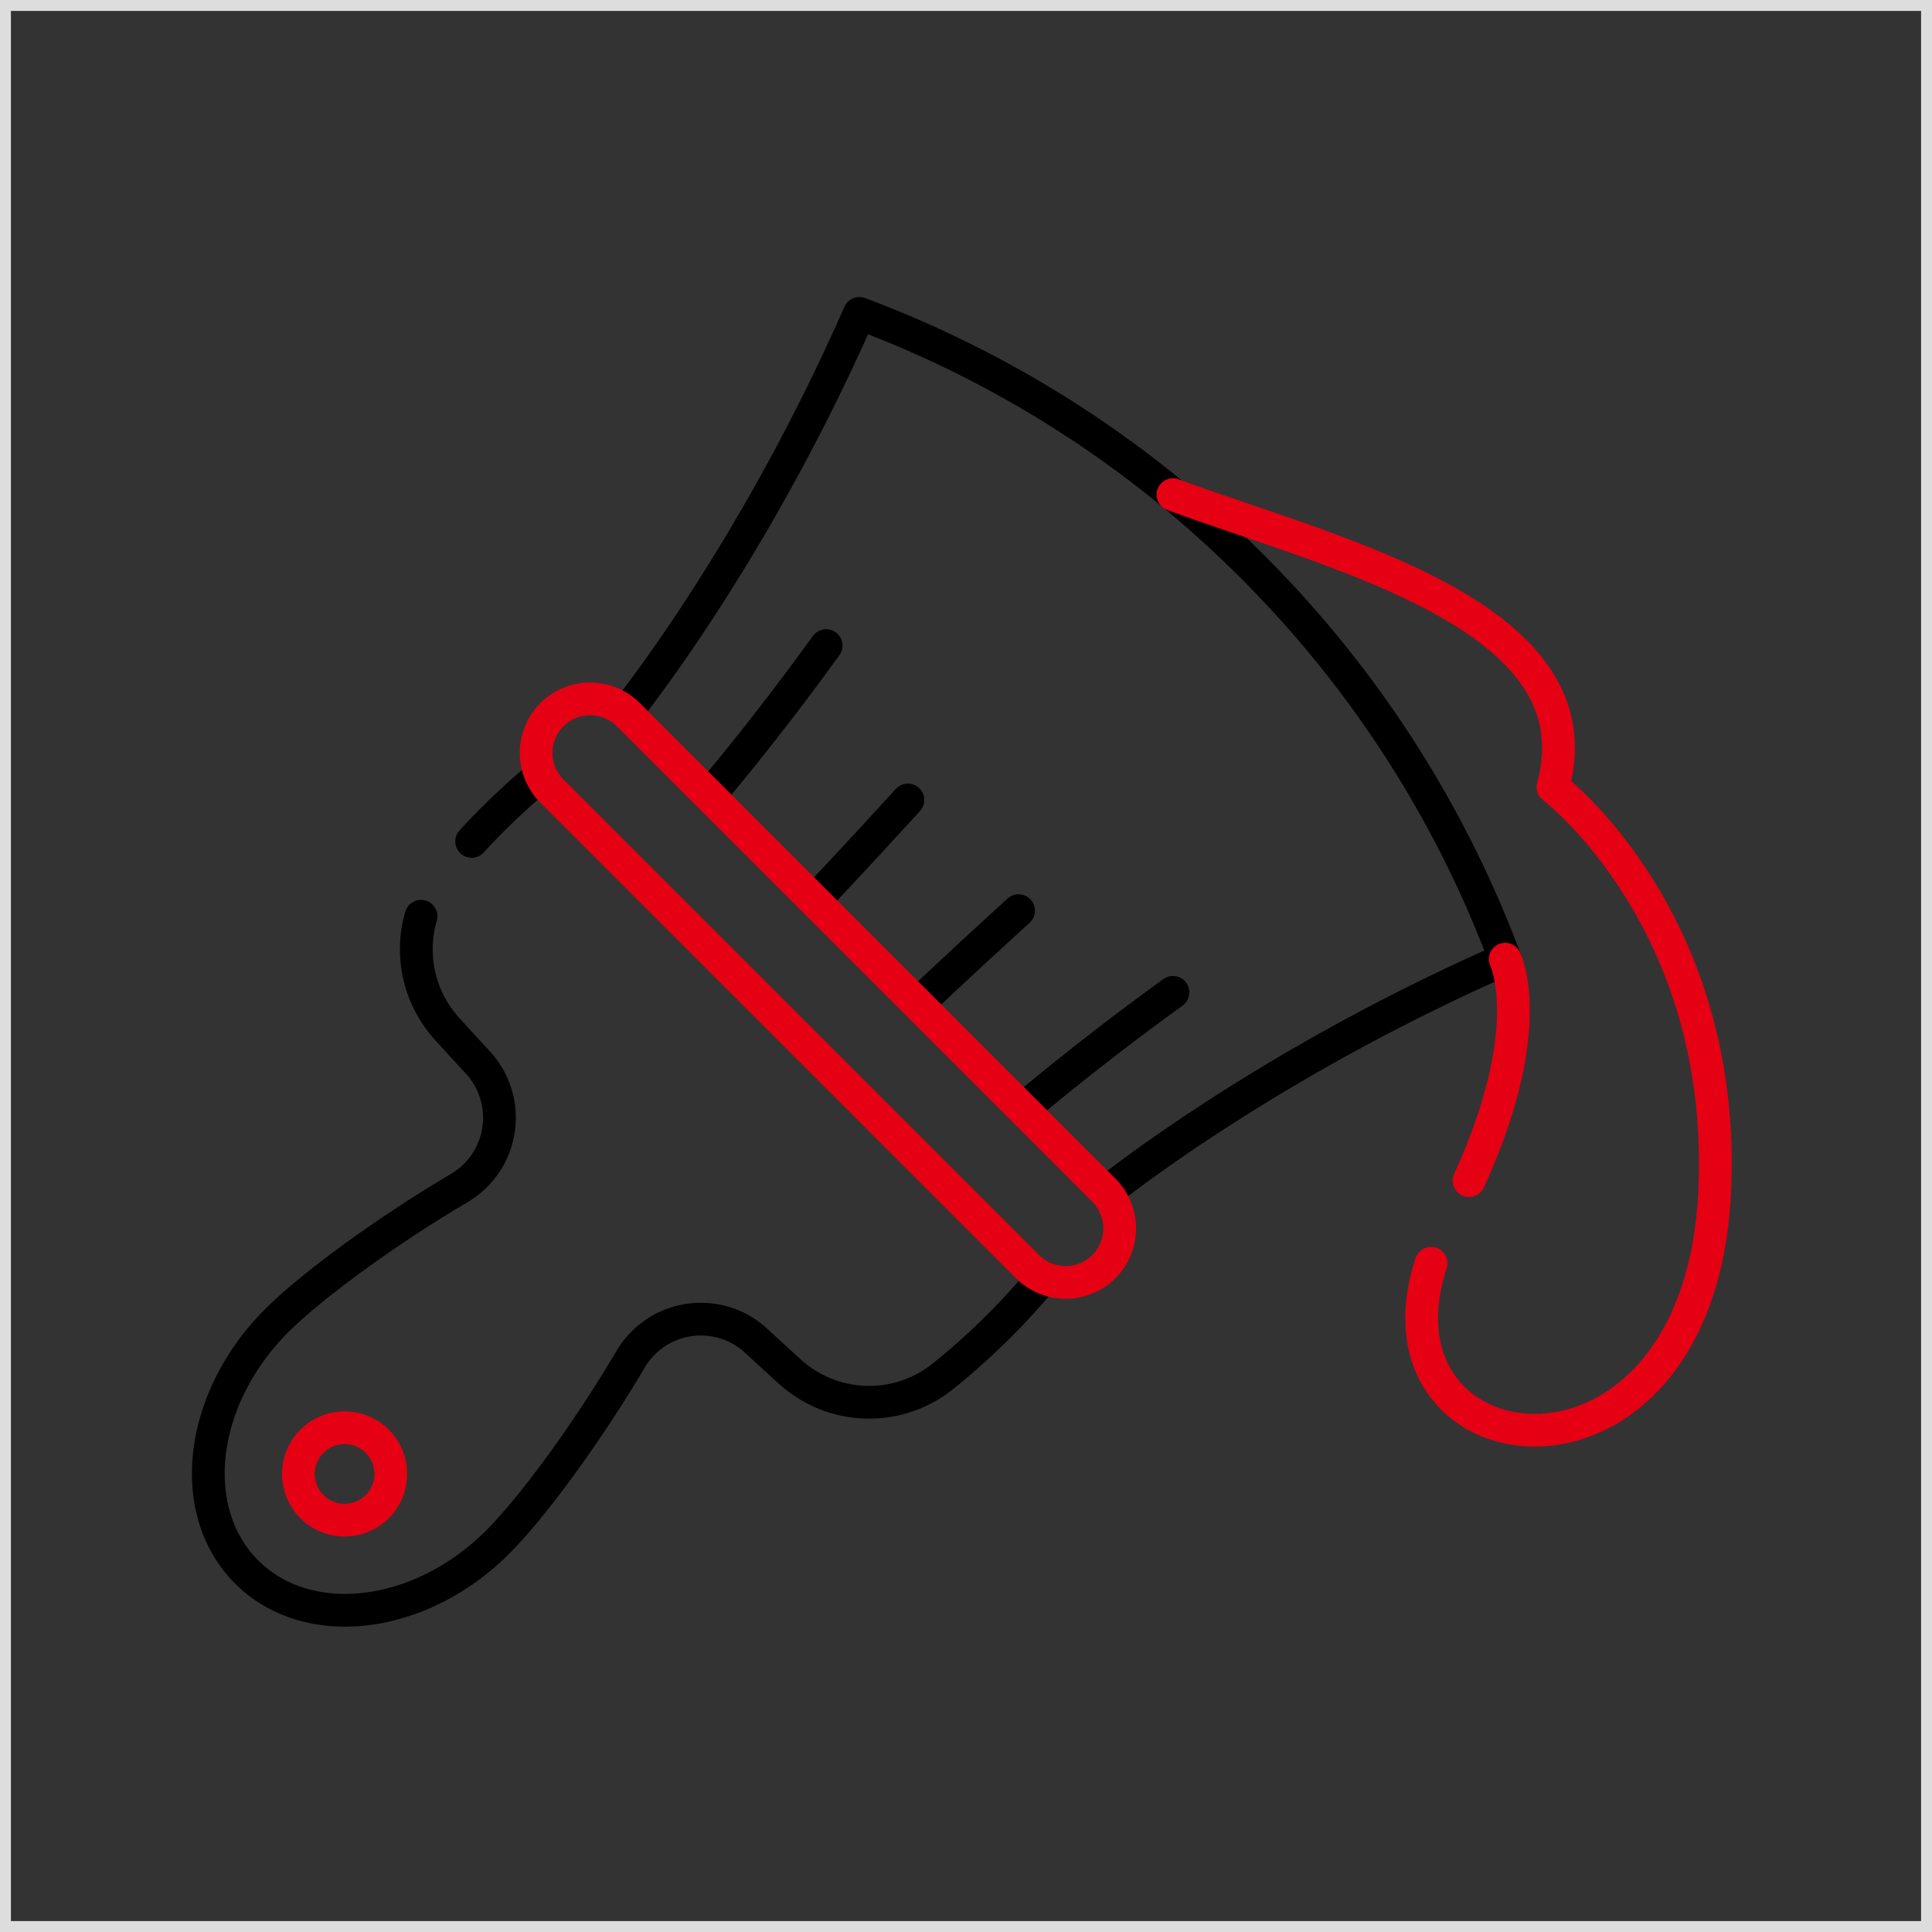
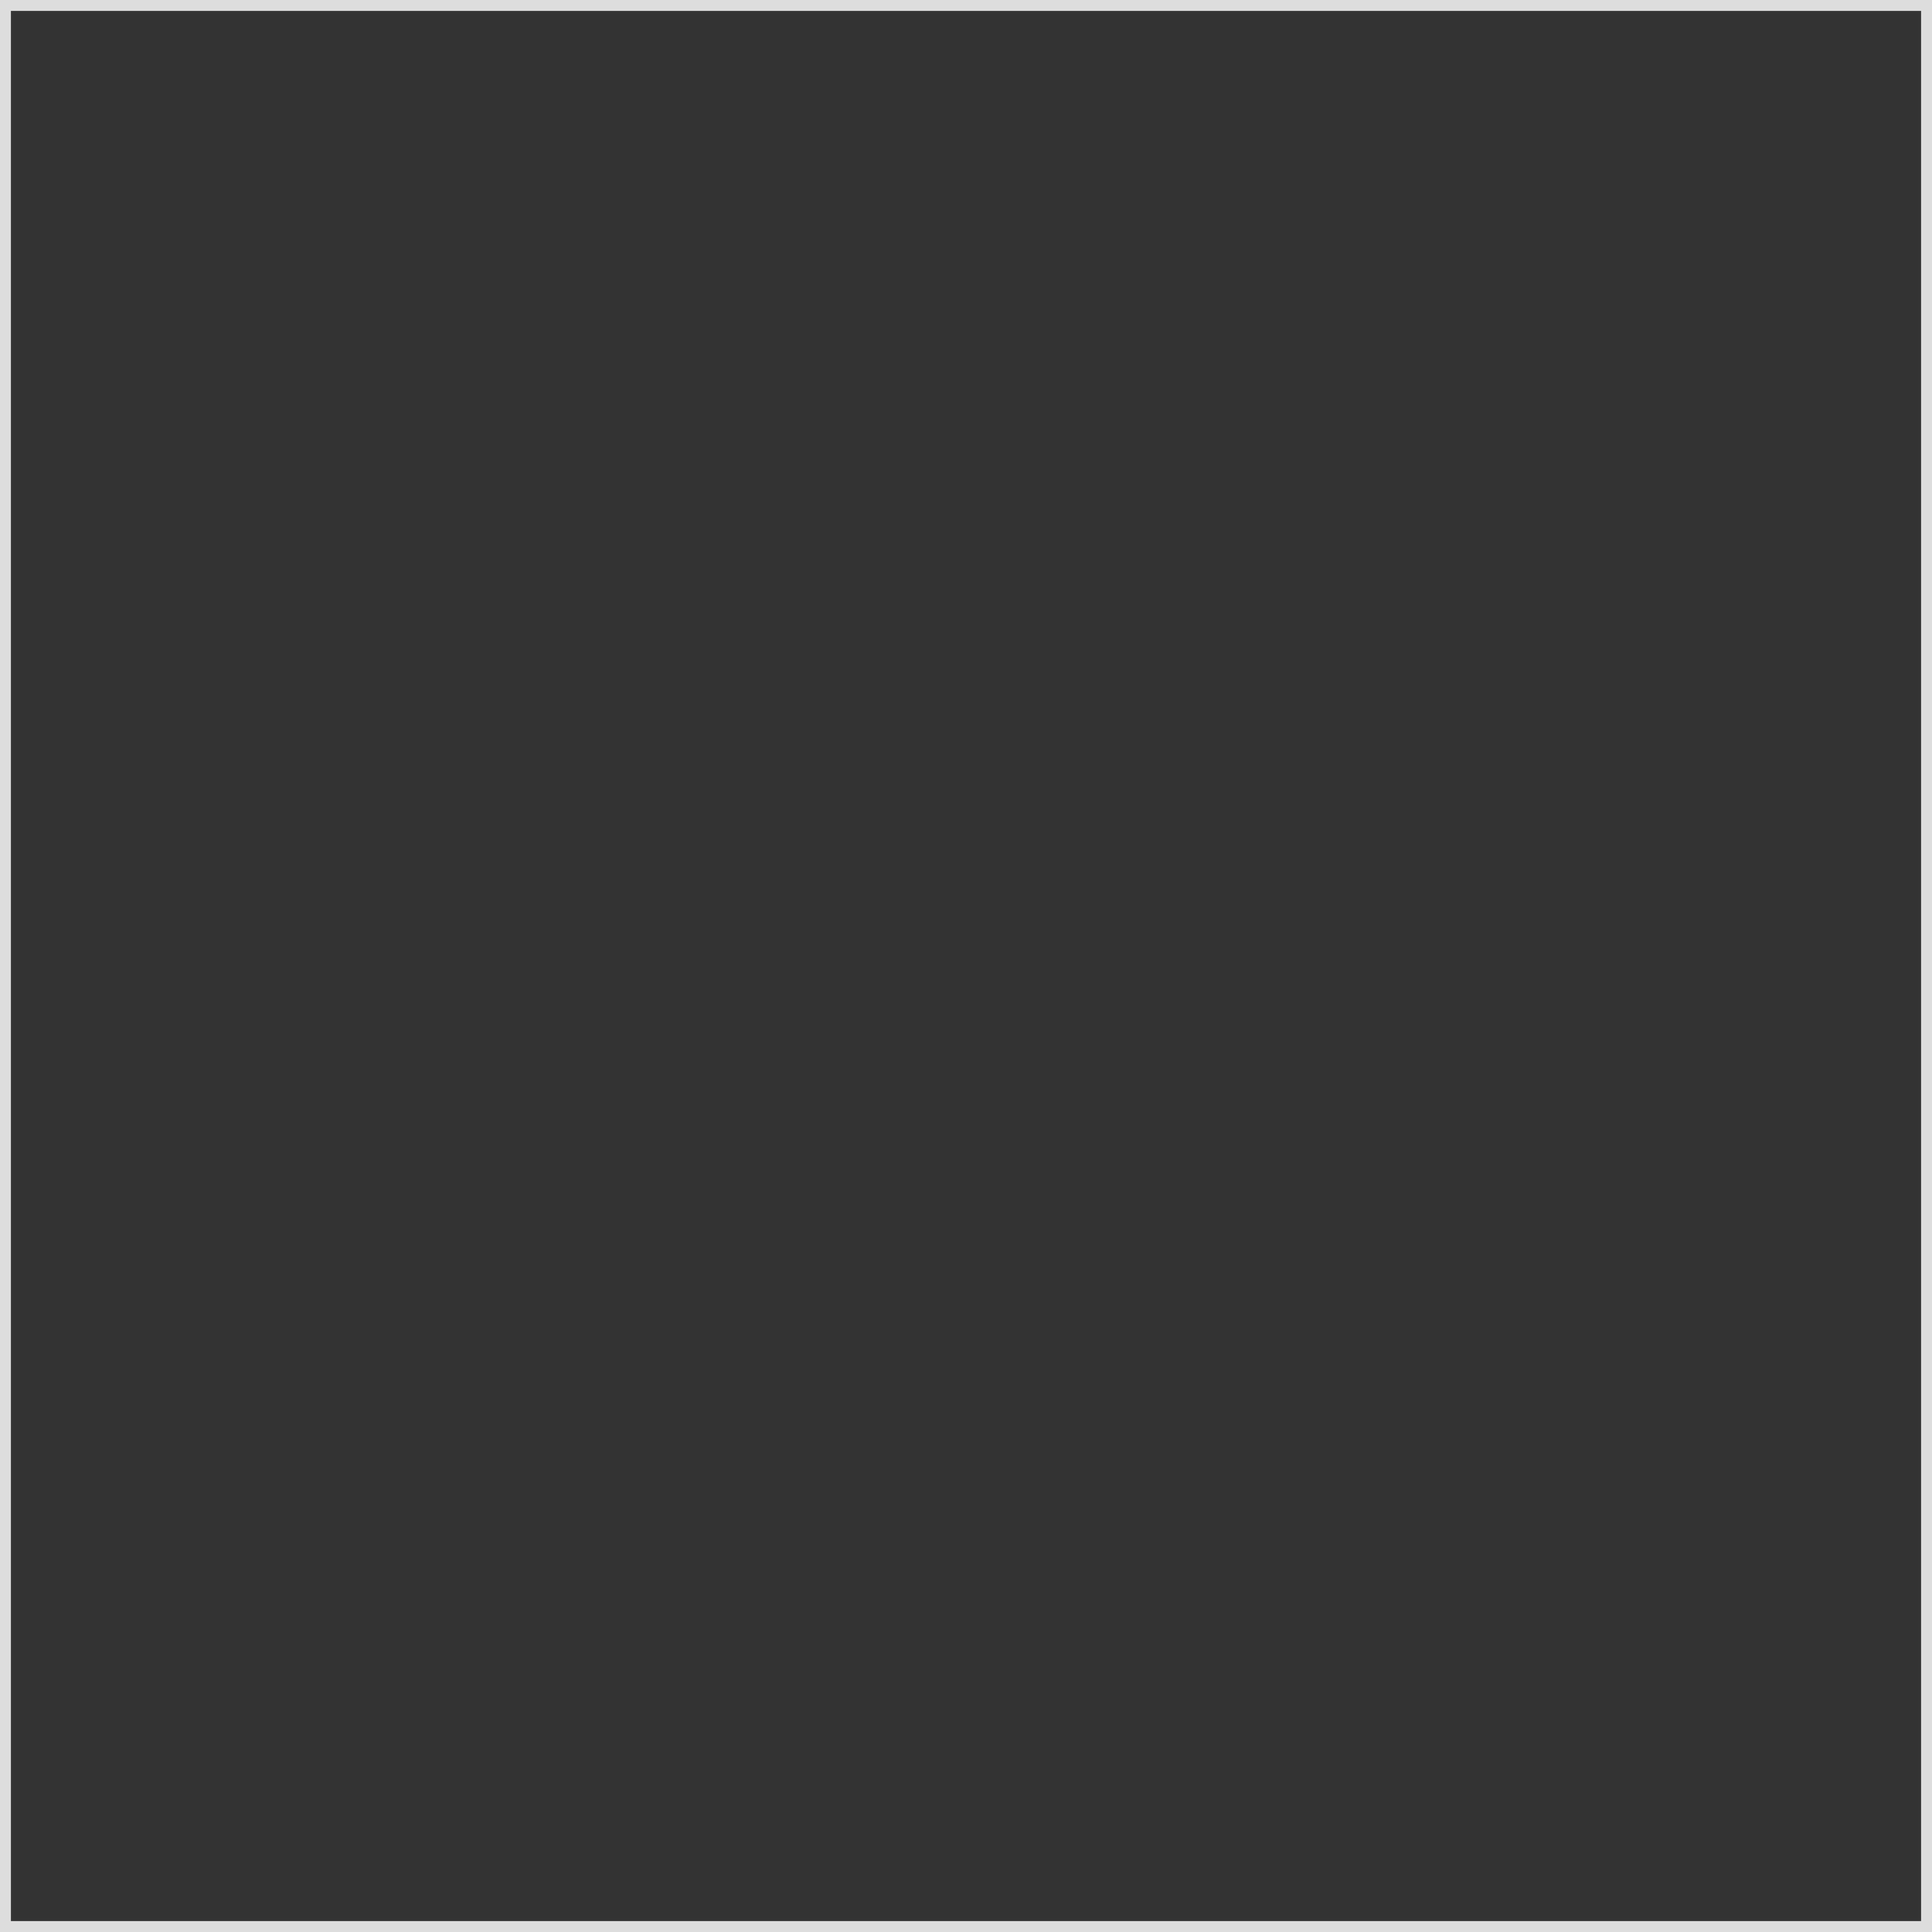
<svg xmlns="http://www.w3.org/2000/svg" width="177" height="177" viewBox="0 0 177 177">
  <rect x="0" y="0" width="177" height="177" fill="#333333" stroke="none" />
  <defs>
    <clipPath id="clip-path">
-       <path id="Path_266" data-name="Path 266" d="M0-682.665H142.235V-540.43H0Z" transform="translate(0 682.665)" stroke="#707070" stroke-linecap="round" stroke-linejoin="round" stroke-width="1.333" />
-     </clipPath>
+       </clipPath>
  </defs>
  <g id="industry-icon5" transform="translate(-983 -593)">
    <g id="Rectangle_542" data-name="Rectangle 542" transform="translate(983 593)" fill="rgba(255,255,255,0)" stroke="rgba(255,255,255,0.83)" stroke-width="1">
      <rect width="177" height="177" stroke="none" />
      <rect x="0.5" y="0.5" width="176" height="176" fill="none" />
    </g>
    <g id="svgexport-10_49_" data-name="svgexport-10 (49)" transform="translate(1000 610)">
      <g id="Group_67" data-name="Group 67" transform="translate(0 0)" clip-path="url(#clip-path)">
        <path id="Path_255" data-name="Path 255" d="M-167.138-306s14.236-11.575,36.547-21.372a100.56,100.56,0,0,0-23.177-35.987,100.556,100.556,0,0,0-35.987-23.177c-9.8,22.311-21.372,36.547-21.372,36.547" transform="translate(251.487 398.249)" fill="none" stroke="#000" stroke-linecap="round" stroke-linejoin="round" stroke-miterlimit="10" stroke-width="3" />
        <path id="Path_256" data-name="Path 256" d="M-32.519,0c-5.229,5.744-8.559,9.225-8.559,9.225" transform="translate(98.695 56.29)" fill="none" stroke="#000" stroke-linecap="round" stroke-linejoin="round" stroke-miterlimit="10" stroke-width="3" />
        <path id="Path_257" data-name="Path 257" d="M0-32.519s3.481-3.33,9.225-8.559" transform="translate(67.09 107.507)" fill="none" stroke="#000" stroke-linecap="round" stroke-linejoin="round" stroke-miterlimit="10" stroke-width="3" />
        <path id="Path_258" data-name="Path 258" d="M-40.695,0c-6.22,8.589-10.71,13.728-10.71,13.728" transform="translate(99.382 42.146)" fill="none" stroke="#000" stroke-linecap="round" stroke-linejoin="round" stroke-miterlimit="10" stroke-width="3" />
        <path id="Path_259" data-name="Path 259" d="M0-40.7s5.14-4.49,13.729-10.711" transform="translate(76.731 125.325)" fill="none" stroke="#000" stroke-linecap="round" stroke-linejoin="round" stroke-miterlimit="10" stroke-width="3" />
-         <path id="Path_260" data-name="Path 260" d="M-74.045,0a10.84,10.84,0,0,0,2.384,10.312q1.4,1.542,2.82,3.078a7.475,7.475,0,0,1-1.672,11.493c-7,4.139-13.671,9.084-16.765,12.179-7.112,7.112-8.34,17.413-2.745,23.01s15.9,4.37,23.01-2.745c3.095-3.095,8.042-9.759,12.182-16.763A7.473,7.473,0,0,1-43.34,38.892q1.529,1.413,3.075,2.817a10.8,10.8,0,0,0,14.007.461A64.494,64.494,0,0,0-17.046,33.1" transform="translate(95.617 66.942)" fill="none" stroke="#000" stroke-linecap="round" stroke-linejoin="round" stroke-miterlimit="10" stroke-width="3" />
        <path id="Path_261" data-name="Path 261" d="M0-22.979a64.154,64.154,0,0,1,6.359-6.048" transform="translate(26.211 83.065)" fill="none" stroke="#000" stroke-linecap="round" stroke-linejoin="round" stroke-miterlimit="10" stroke-width="3" />
-         <path id="Path_262" data-name="Path 262" d="M-27.451-27.451a4.232,4.232,0,0,0,0-5.985,4.232,4.232,0,0,0-5.985,0,4.232,4.232,0,0,0,0,5.985A4.232,4.232,0,0,0-27.451-27.451Z" transform="translate(45.015 148.479)" fill="none" stroke="#e50014" stroke-linecap="round" stroke-linejoin="round" stroke-miterlimit="10" stroke-width="3" />
-         <path id="Path_263" data-name="Path 263" d="M-171.035-197.649-214.6-241.212a4.953,4.953,0,0,1,0-7,4.953,4.953,0,0,1,7,0l43.564,43.564a4.953,4.953,0,0,1,0,7A4.953,4.953,0,0,1-171.035-197.649Z" transform="translate(248.167 296.688)" fill="none" stroke="#e50014" stroke-linecap="round" stroke-linejoin="round" stroke-miterlimit="10" stroke-width="3" />
        <path id="Path_264" data-name="Path 264" d="M-12.582,0s3.117,6.2-3.311,20.288" transform="translate(133.479 70.876)" fill="none" stroke="#e50014" stroke-linecap="round" stroke-linejoin="round" stroke-miterlimit="10" stroke-width="3" />
-         <path id="Path_265" data-name="Path 265" d="M0,0C14.662,5.414,39.181,11.023,34.809,26.788c0,0,16.038,12.162,14.815,37.139-1.461,29.886-32.339,26.011-25.977,6.487" transform="translate(90.461 28.319)" fill="none" stroke="#e50014" stroke-linecap="round" stroke-linejoin="round" stroke-miterlimit="10" stroke-width="3" />
      </g>
    </g>
  </g>
</svg>